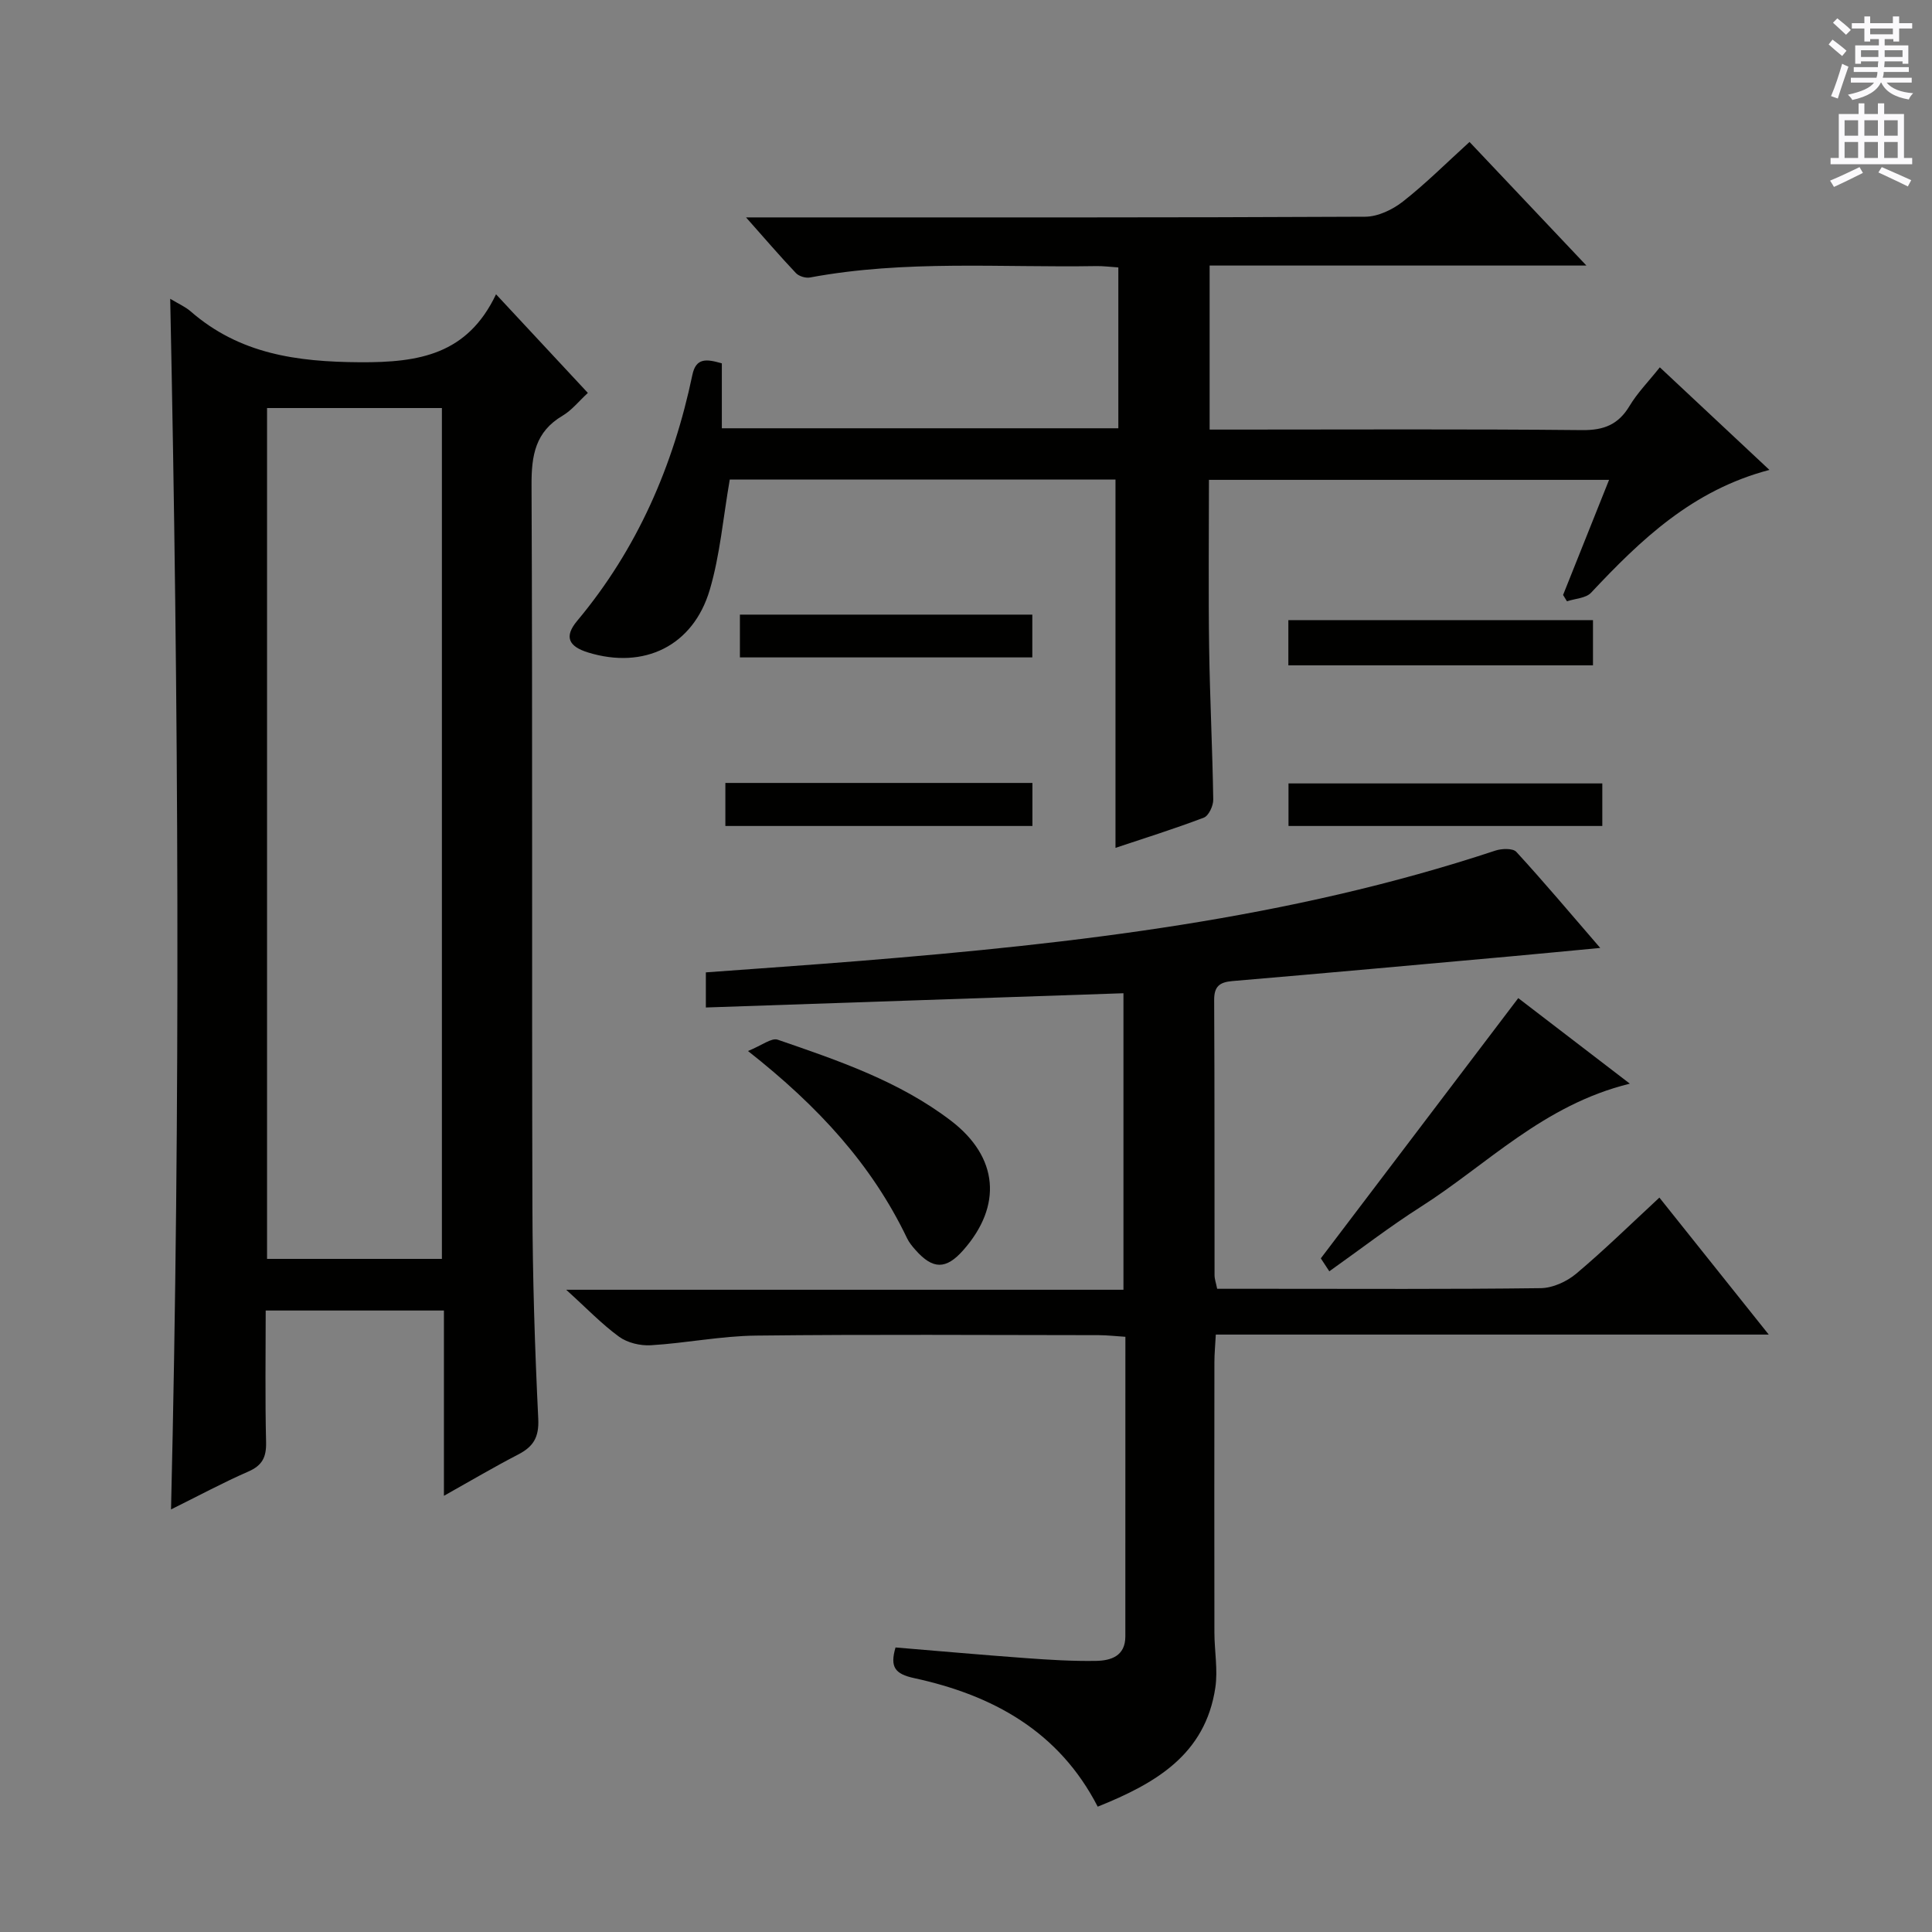
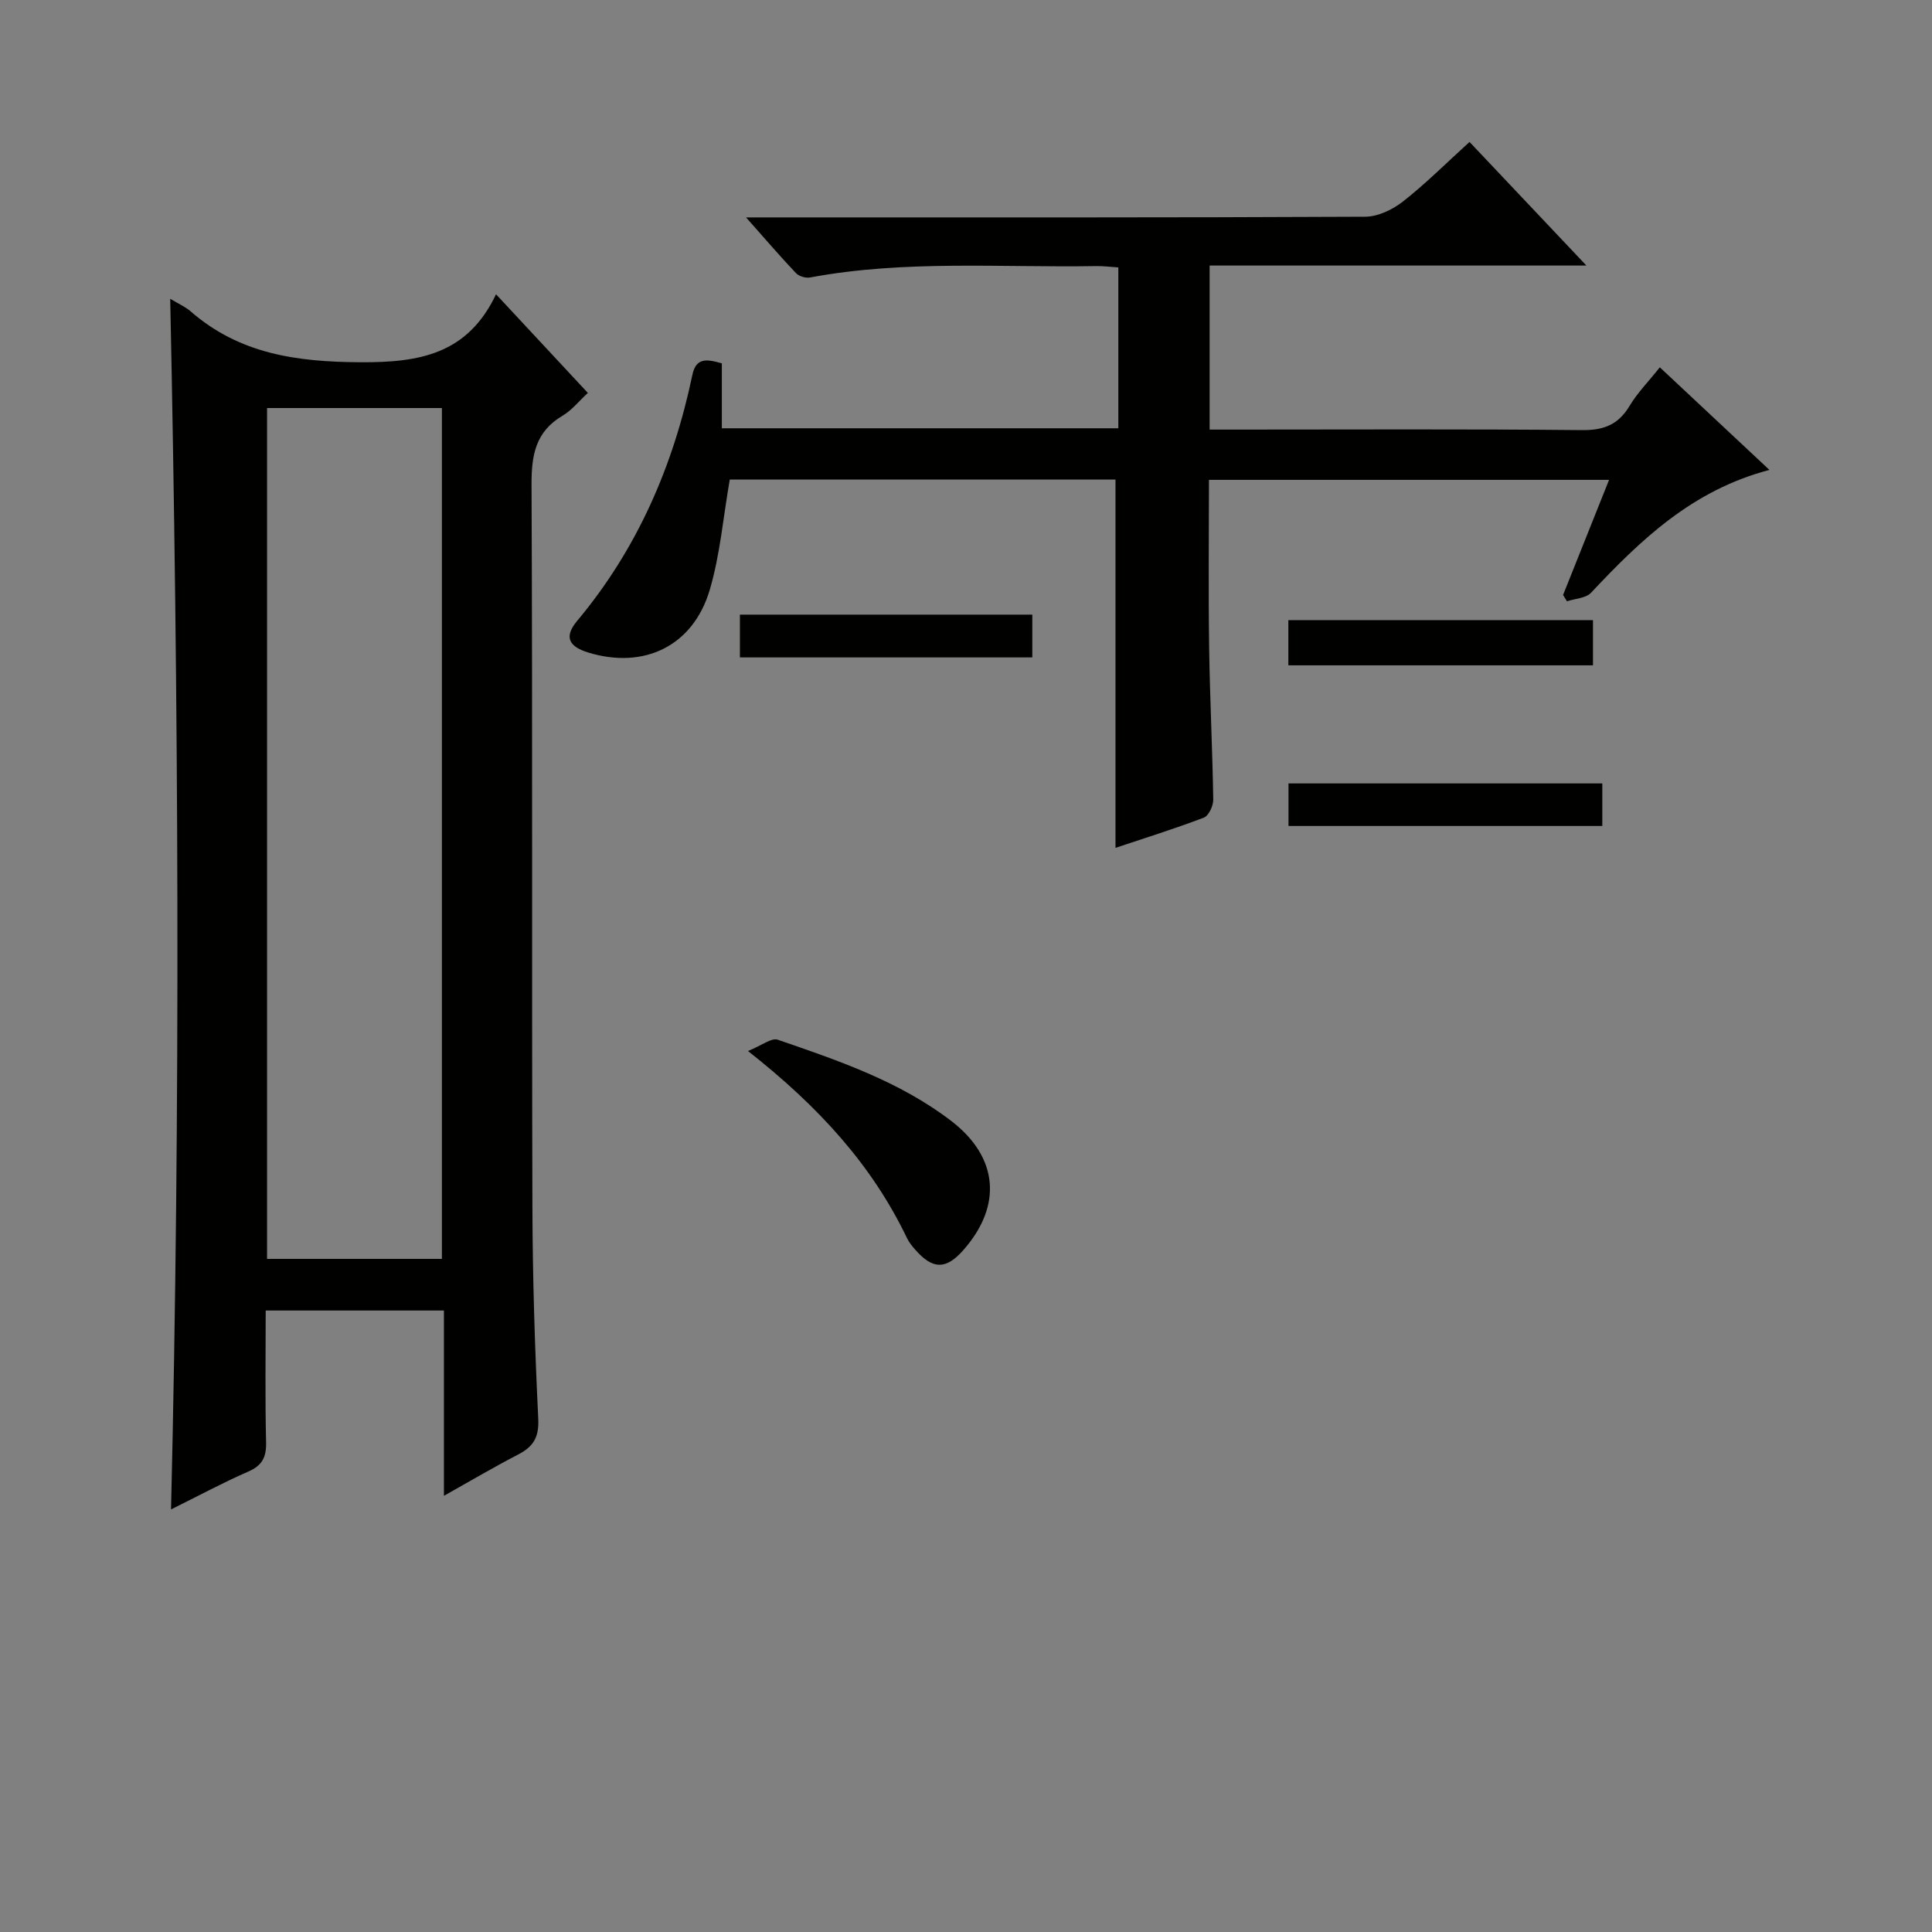
<svg xmlns="http://www.w3.org/2000/svg" enable-background="new 0 0 400 400" viewBox="0 0 400 400">
  <rect x="0" y="0" width="400" height="400" fill="#808080" stroke="none" />
  <g fill="#010100">
    <path d="m35.24 61.86c1.74 1.05 3.13 1.65 4.21 2.59 10.14 8.83 21.93 10.47 35.09 10.55 12.26.07 22.23-1.61 28.16-14.07 6.77 7.27 12.74 13.68 19.01 20.42-1.87 1.72-3.33 3.59-5.24 4.72-5.63 3.32-6.45 8.2-6.42 14.32.22 49.82.04 99.63.18 149.45.04 14.64.5 29.29 1.21 43.91.18 3.81-1 5.75-4.14 7.38-4.95 2.56-9.75 5.4-15.39 8.56 0-13.28 0-25.67 0-38.36-12.43 0-24.33 0-36.9 0 0 9.08-.14 18.18.08 27.27.07 3.09-.78 4.8-3.68 6.07-5.29 2.31-10.38 5.06-16 7.84 1.99-83.71 1.57-166.82-.17-250.65zm56.25 198.78c0-58.85 0-117.4 0-176.16-12.24 0-24.14 0-36.2 0v176.16z" />
-     <path d="m366.2 276.31c-38.81 0-76.37 0-114.48 0-.12 2.23-.29 3.99-.29 5.74-.02 18.66-.03 37.32 0 55.98.01 3.8.74 7.69.19 11.39-2.08 13.91-12.46 19.85-24.35 24.63-8.05-15.65-21.79-23.1-37.99-26.61-4.03-.87-5.05-2.32-3.87-6.35 8.97.74 17.99 1.55 27.04 2.21 4.81.35 9.63.65 14.45.57 3.1-.05 6.09-.99 6.09-5.06.01-20.48.01-40.96.01-62.04-2-.13-3.74-.33-5.48-.34-23.66-.02-47.32-.18-70.97.09-7.27.08-14.51 1.56-21.8 2-2.18.13-4.84-.5-6.57-1.76-3.59-2.61-6.7-5.88-10.96-9.73h115.38c0-20.87 0-41.08 0-61.39-28.8.98-57.46 1.96-86.46 2.95 0-2.98 0-5.04 0-7.27 10.72-.79 21.3-1.52 31.87-2.37 44.55-3.61 88.85-8.68 131.58-22.84 1.32-.44 3.63-.52 4.35.26 5.71 6.22 11.15 12.69 17.37 19.89-6.83.64-12.7 1.22-18.58 1.75-19.19 1.73-38.38 3.48-57.58 5.11-2.65.23-3.79 1.1-3.77 3.93.1 18.99.05 37.98.08 56.98 0 .79.3 1.58.54 2.8h10.51c18.83 0 37.65.11 56.48-.13 2.49-.03 5.4-1.36 7.35-3 5.85-4.92 11.32-10.29 17.22-15.75 7.35 9.21 14.63 18.33 22.64 28.36z" />
    <path d="m151.09 99.29c-1.38 7.93-2.01 15.6-4.14 22.82-3.45 11.67-13.64 16.53-25.19 12.98-4.05-1.25-5.01-3.26-2.27-6.54 12.46-14.9 19.91-32.09 23.86-50.94.75-3.58 2.93-3.3 6.1-2.38v13.44h82.09c0-11.17 0-22.08 0-33.3-1.64-.11-3.09-.3-4.54-.28-19.78.34-39.63-1.31-59.29 2.36-.91.17-2.3-.25-2.92-.91-3.28-3.46-6.39-7.09-10.33-11.53h6.22c40.66 0 81.31.06 121.97-.14 2.62-.01 5.64-1.45 7.78-3.12 4.69-3.67 8.93-7.92 13.82-12.36 7.91 8.37 15.7 16.61 24.2 25.59-26.56 0-52.11 0-78.01 0v33.96h5.18c23.99 0 47.99-.13 71.98.11 4.51.04 7.48-1.17 9.79-5.02 1.61-2.69 3.87-4.98 6.26-7.98 7.42 6.95 14.72 13.78 22.69 21.24-15.96 4.19-26.65 14.48-36.93 25.43-1.07 1.14-3.3 1.21-4.99 1.77-.27-.44-.53-.87-.8-1.31 3.12-7.81 6.24-15.61 9.52-23.83-27.69 0-55.04 0-82.84 0 0 11.59-.13 23.19.04 34.78.15 10.48.69 20.95.85 31.43.02 1.27-.94 3.33-1.94 3.72-6.16 2.34-12.46 4.31-18.3 6.26 0-25.54 0-50.75 0-76.26-26.54.01-53.46.01-79.86.01z" />
-     <path d="m337.44 224.36c-17.97 4.42-29.55 16.77-43.3 25.51-6.41 4.08-12.45 8.75-18.92 13.34-.93-1.42-1.71-2.61-1.76-2.68 13.85-18.25 27.24-35.91 40.88-53.88 6.77 5.19 14.44 11.07 23.1 17.71z" />
    <path d="m154.86 217.6c2.87-1.15 4.87-2.79 6.16-2.34 12.55 4.32 25.18 8.6 35.9 16.8 9.8 7.51 10.65 17.57 2.51 26.78-3.56 4.03-6.29 4.03-9.89-.05-.66-.74-1.32-1.54-1.74-2.42-7.27-15.17-18.27-27.23-32.94-38.77z" />
    <path d="m266.74 137.75c0-3.34 0-6.15 0-9.36h63.07v9.36c-20.89 0-41.75 0-63.07 0z" />
    <path d="m266.77 171.01c0-3.18 0-5.81 0-8.81h64.97v8.81c-21.55 0-43.03 0-64.97 0z" />
-     <path d="m150.18 171.01c0-3.14 0-5.89 0-8.91h63.57v8.91c-21.1 0-42.12 0-63.57 0z" />
    <path d="m213.73 127.25v8.86c-20.27 0-40.28 0-60.54 0 0-3.04 0-5.79 0-8.86z" />
  </g>
-   <path d="m378.6 9.2.8-1c.9.7 1.9 1.4 2.9 2.3l-.9 1.1c-1.1-.9-2-1.7-2.8-2.4zm.5 10.7c.9-2.1 1.6-4.3 2.3-6.7.4.2.8.4 1.3.6-.7 2.1-1.5 4.3-2.2 6.6zm.4-15.2.9-.9c1 .8 2 1.6 2.8 2.4l-1 1c-1-.9-1.9-1.8-2.7-2.5zm12.5-1.3h1.2v1.4h2.7v1.1h-2.7v2.7h-1.2v-.5h-1.8v1.3h4.9v3.8h-1.2v-.5h-3.7c0 .4-.1.9-.1 1.2h5.1v1h-5.2c0 .5-.1.9-.2 1.2h6v1h-5.2c1.1 1.3 2.9 2 5.5 2.2-.4.4-.7.8-.9 1.3-2.9-.5-4.8-1.6-5.7-3.5h-.1c-.8 1.7-2.7 2.9-5.9 3.6-.2-.4-.6-.8-.9-1.1 2.8-.6 4.6-1.4 5.4-2.5h-4.8v-1h5.3c.1-.3.2-.7.2-1.2h-4.9v-1h5c0-.4 0-.8.1-1.2h-3.6v.5h-1.2v-3.8h4.9v-1.3h-1.8v.5h-1.2v-2.7h-2.6v-1.1h2.6v-1.4h1.2v1.4h4.7v-1.4zm-6.7 8.4h3.6c0-.4 0-.9 0-1.4h-3.6zm1.9-4.7h4.7v-1.2h-4.7zm6.7 3.3h-3.7v1.4h3.7z" fill="#fbfafc" />
-   <path d="m384.7 21.4h1.3v2.2h2.8v-2.2h1.3v2.2h4.1v9.1h1.7v1.3h-16.9v-1.3h1.7v-9.1h4.1v-2.2zm.3 13.2.7 1.2c-1.8.9-3.8 1.9-6 2.9-.2-.4-.5-.8-.8-1.3 2.4-1 4.4-2 6.1-2.8zm-3.1-6.5h2.8v-3.2h-2.8zm0 4.6h2.8v-3.3h-2.8zm4.1-4.6h2.8v-3.2h-2.8zm0 4.6h2.8v-3.3h-2.8zm3.6 1.9c2.1.9 4.1 1.8 6.1 2.7l-.7 1.3c-2.2-1.1-4.2-2-6.1-2.9zm3.3-9.7h-2.8v3.2h2.8zm-2.8 7.8h2.8v-3.3h-2.8z" fill="#fbfafc" />
</svg>